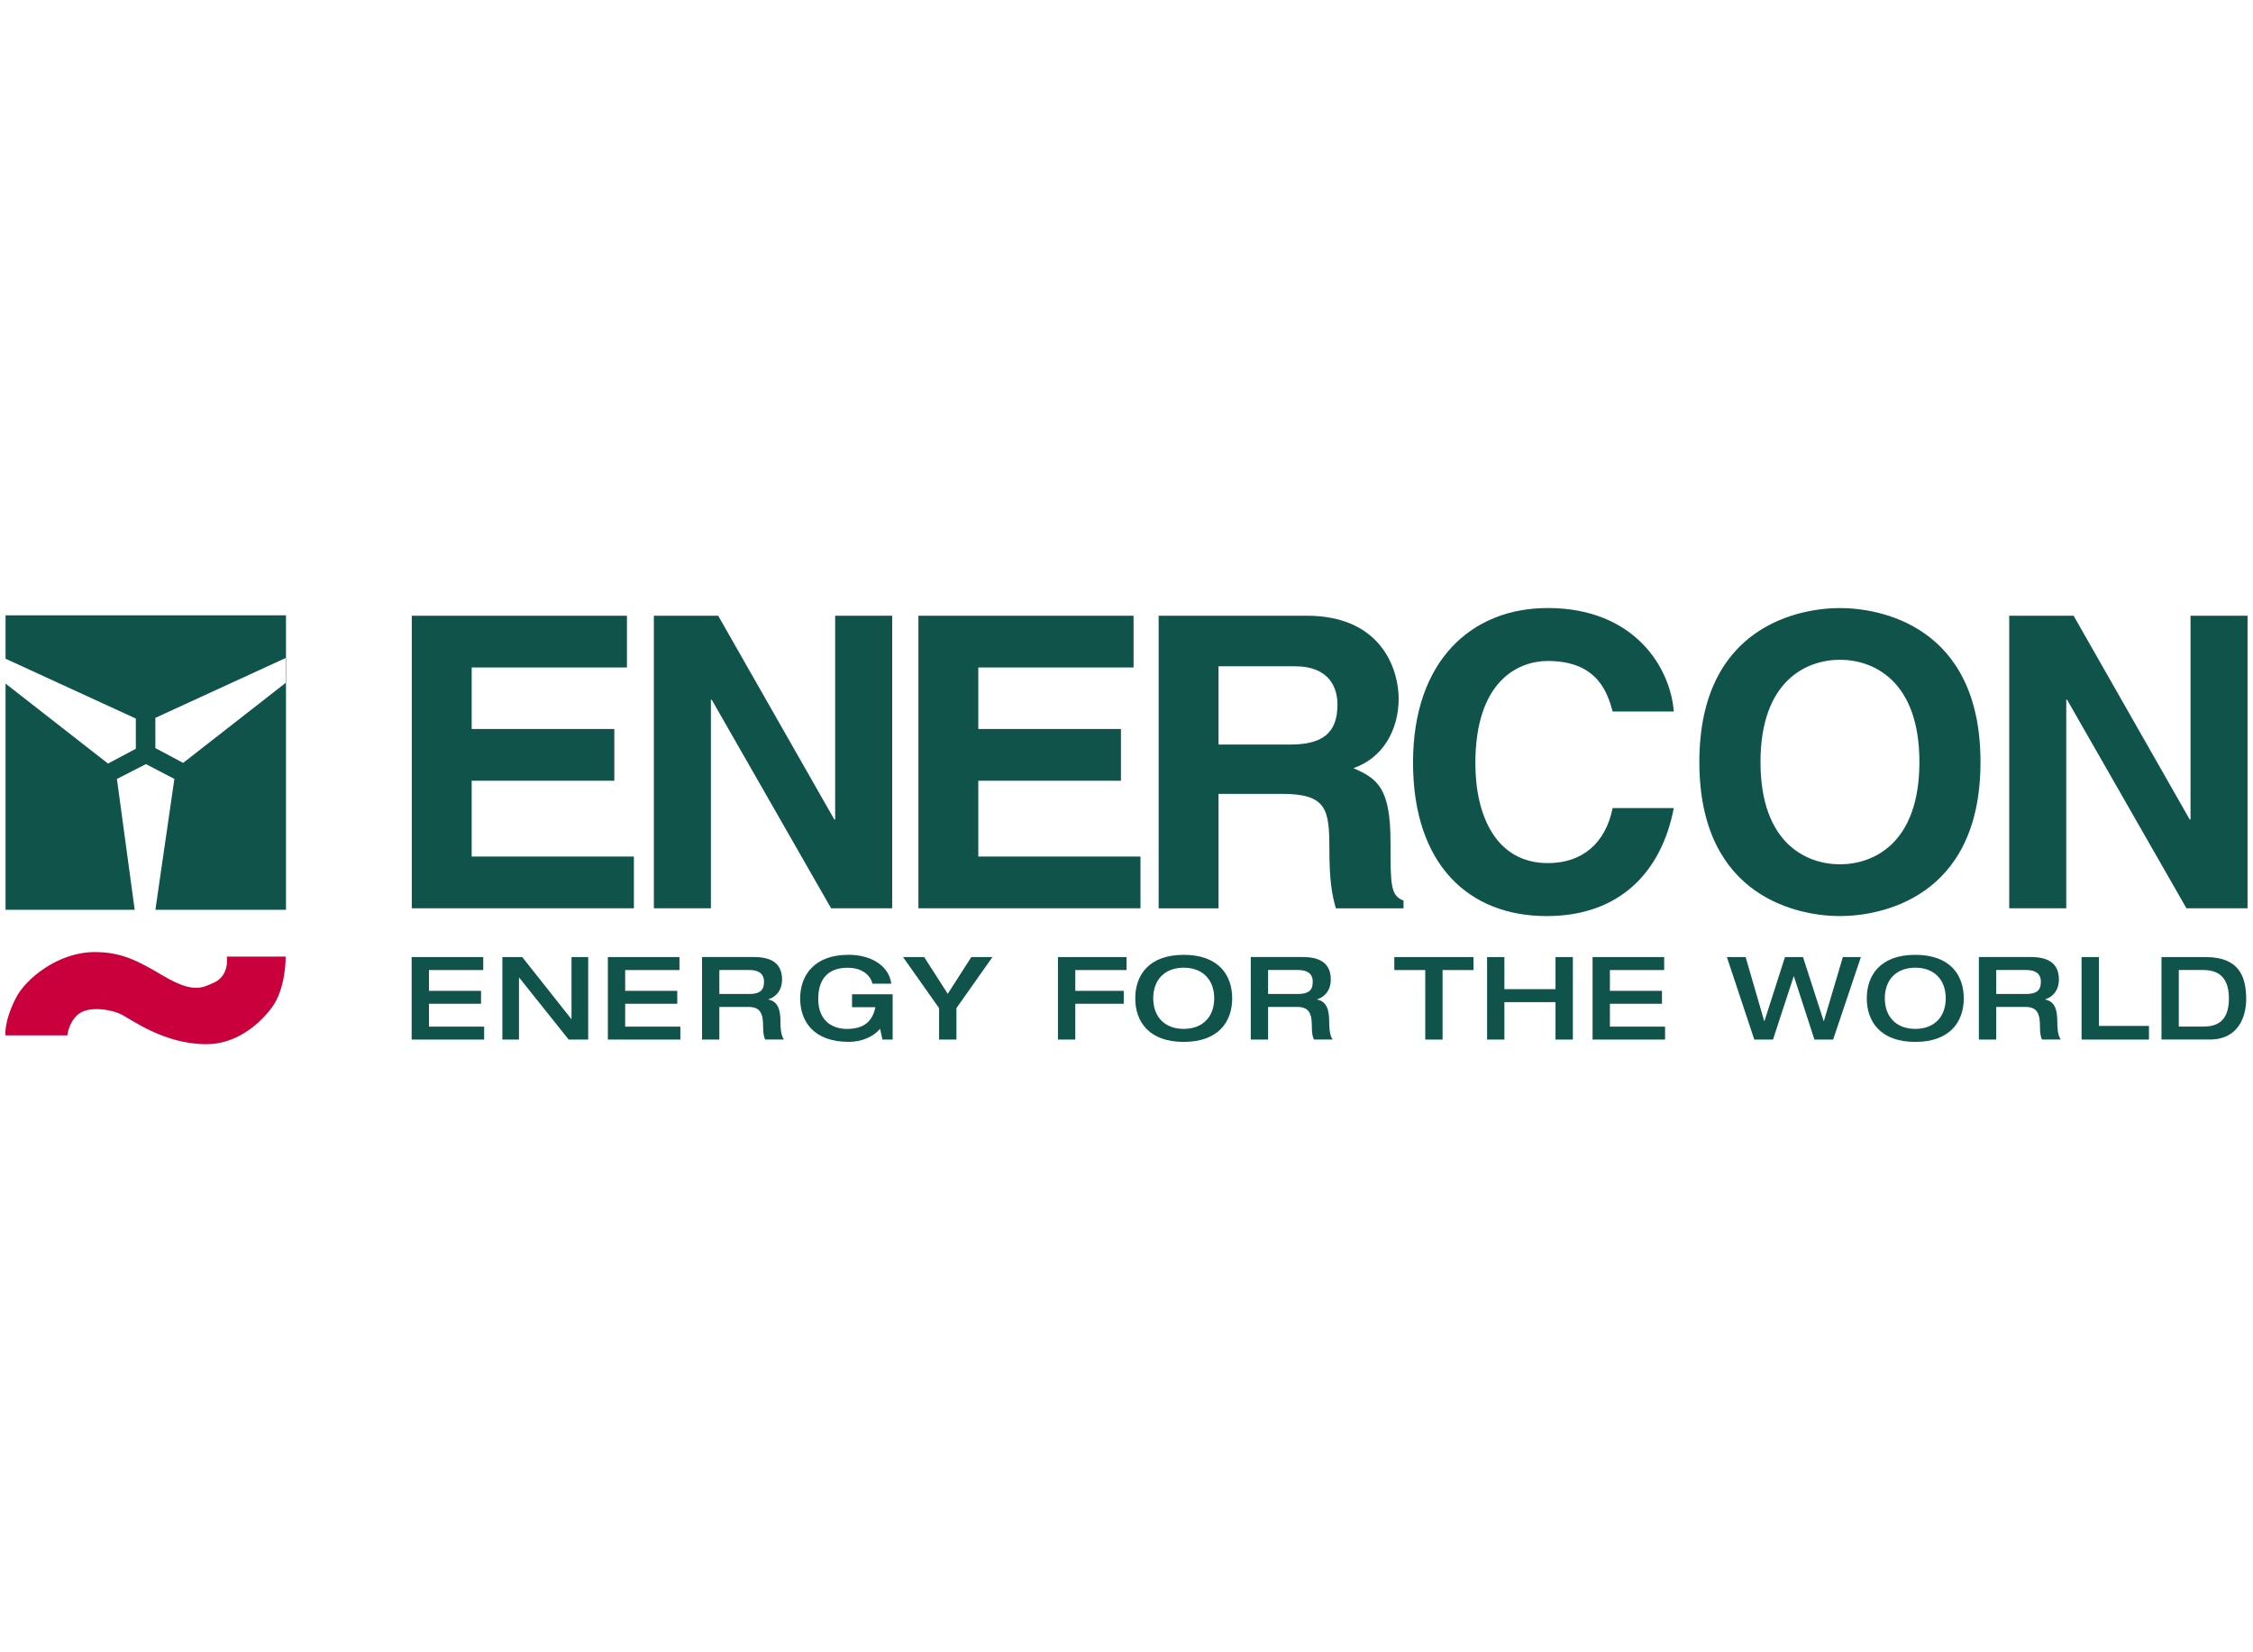
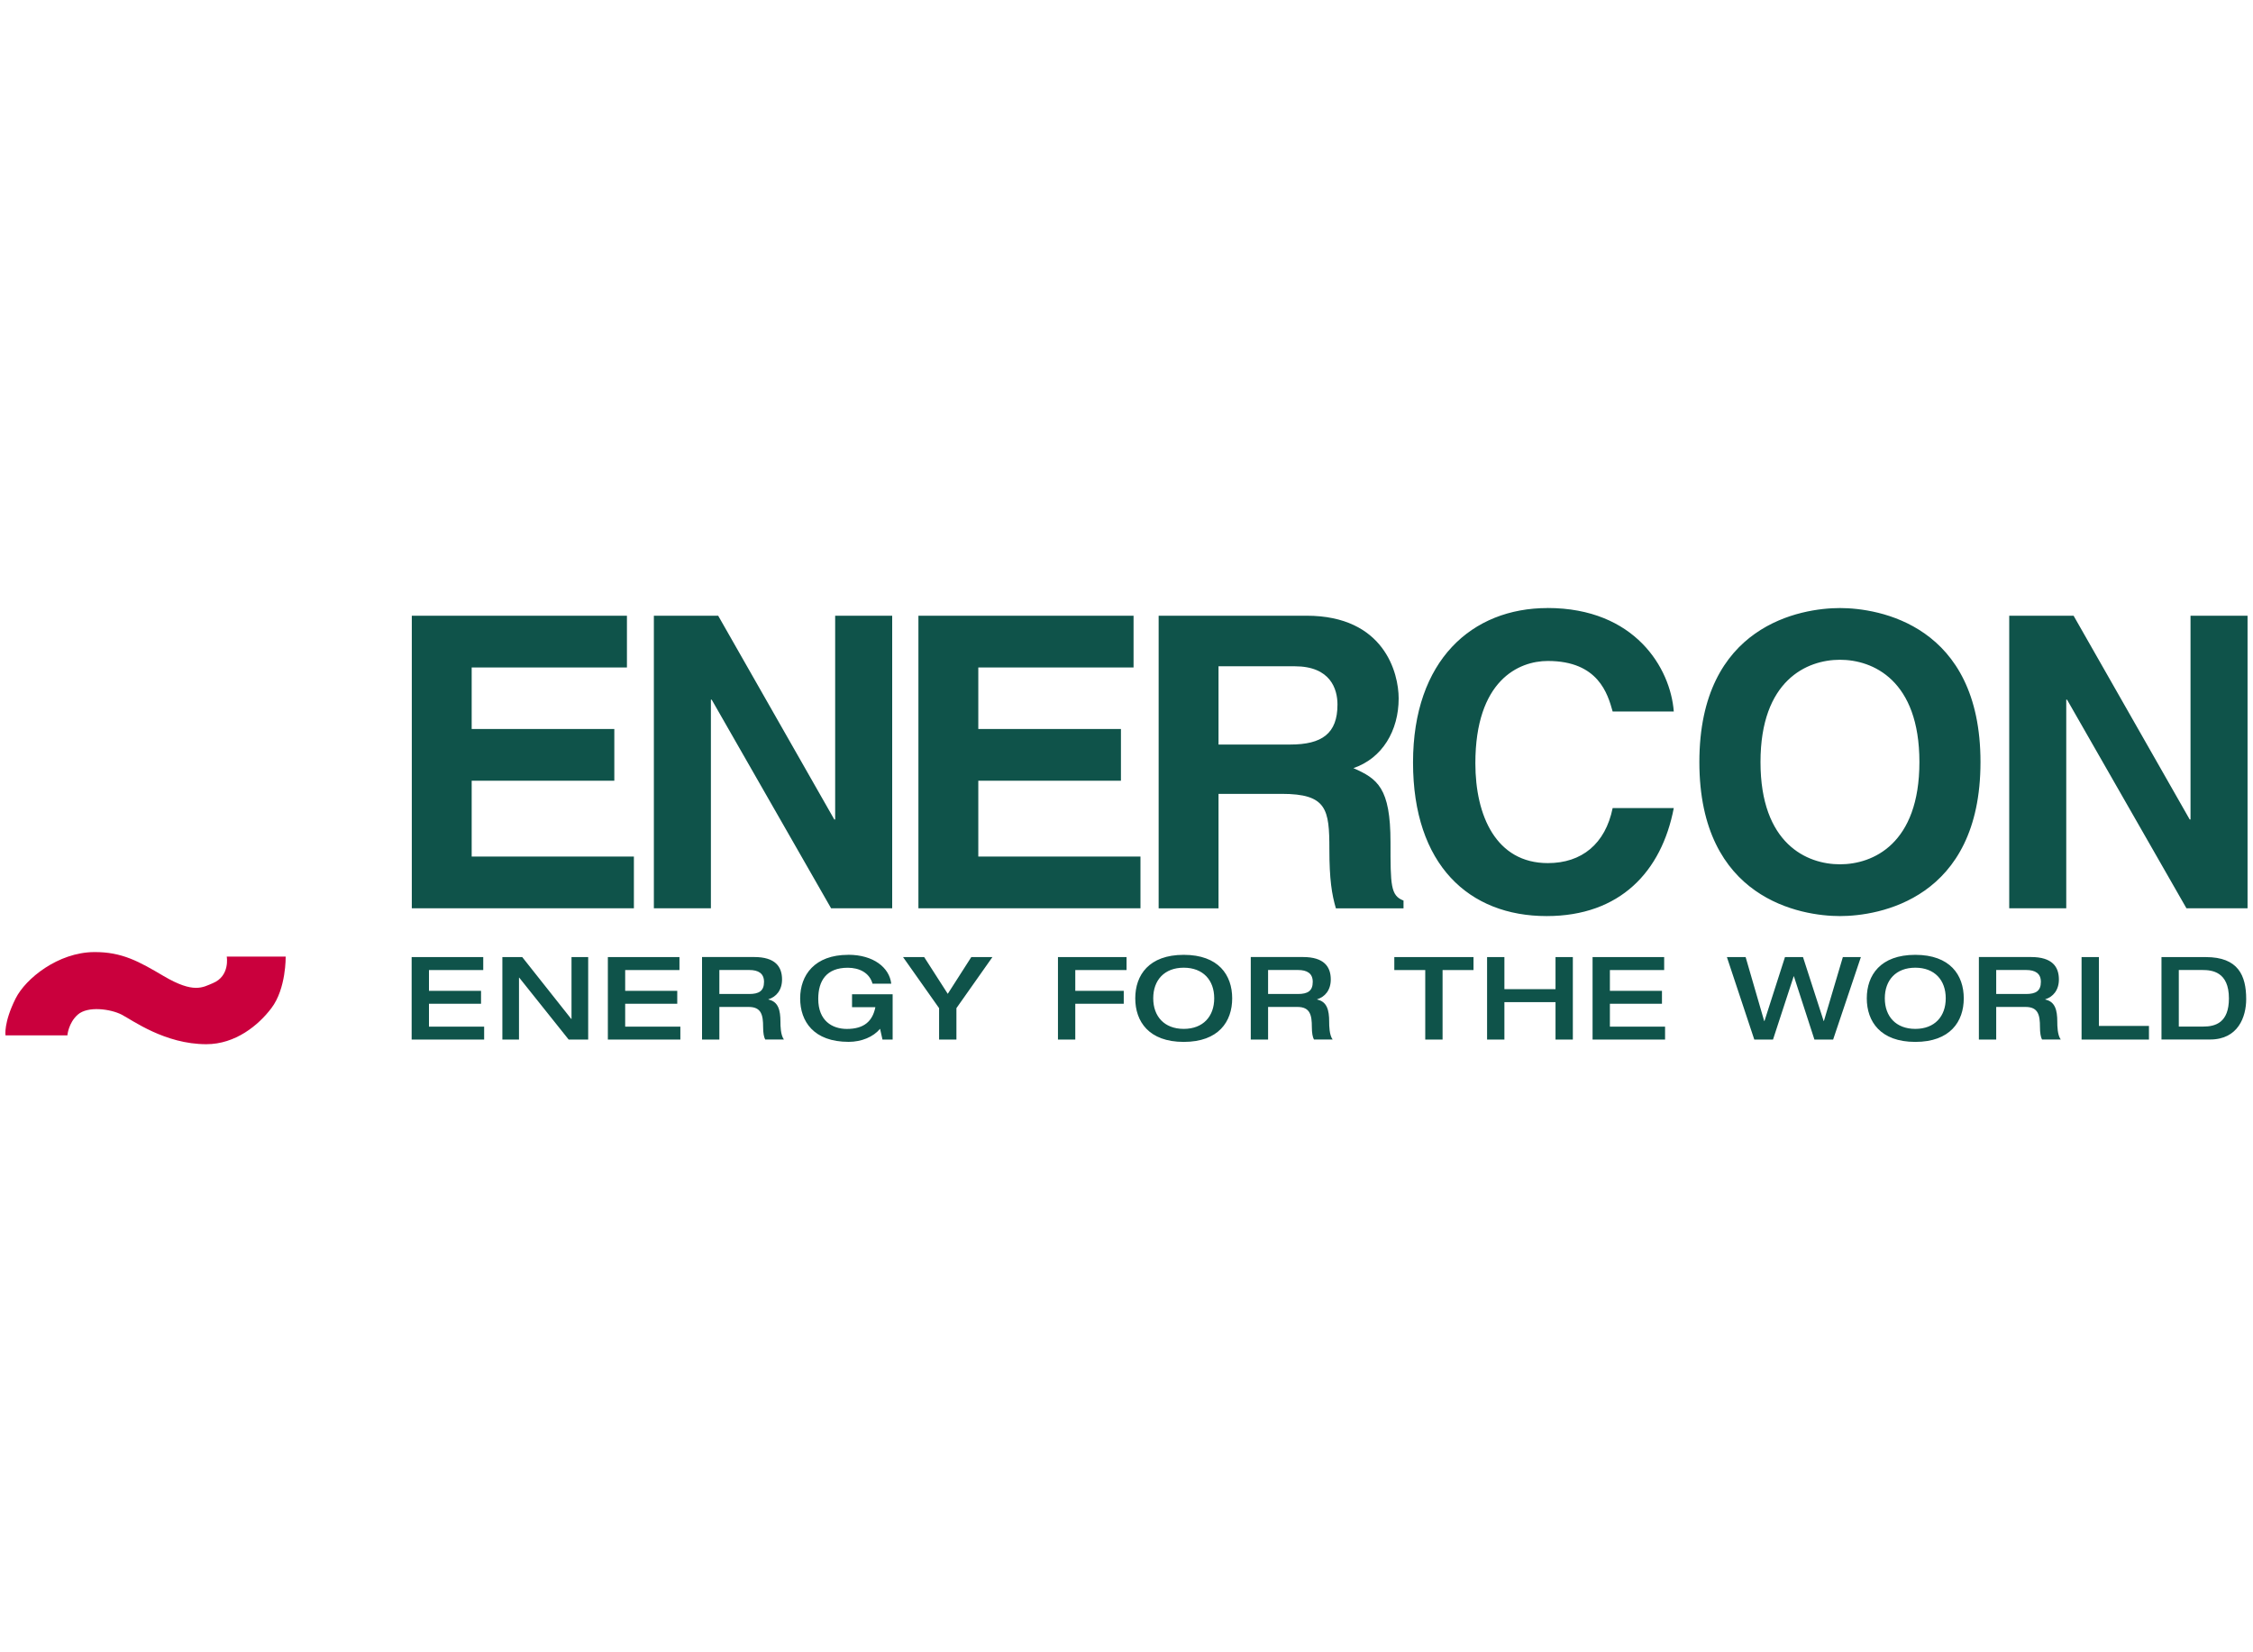
<svg xmlns="http://www.w3.org/2000/svg" id="Ebene_1" data-name="Ebene 1" viewBox="0 0 450 330" width="60" height="44">
  <defs>
    <style>
      .cls-1 {
        fill: #ca003d;
      }

      .cls-2, .cls-3 {
        fill: #0f534a;
      }

      .cls-3 {
        fill-rule: evenodd;
      }
    </style>
  </defs>
  <path id="path4471" class="cls-2" d="M309.09,121.44c-15.06,0-26.86,10.41-26.86,30.84s11.15,30.68,26.69,30.68c14.65,0,22.95-8.87,25.39-21.57h-12.21c-1.46,7.16-6.18,10.99-12.94,10.99-10.33,0-14.48-9.44-14.48-19.94,0-16.52,8.62-20.43,14.48-20.43,10.09,0,11.96,6.59,12.94,10.09h12.21c-.65-8.63-7.73-20.67-25.23-20.67ZM367.5,121.44c-7.73,0-28.08,3.34-28.08,30.76s20.35,30.76,28.08,30.76,28.07-3.34,28.07-30.76-20.34-30.76-28.07-30.76ZM231.42,122.98v58.44h11.96v-22.87h12.62c9.03,0,9.52,3.09,9.52,11.06,0,6.02.49,9.04,1.3,11.8h13.51v-1.55c-2.6-.98-2.6-3.1-2.6-11.64,0-10.9-2.61-12.69-7.41-14.81,5.78-1.96,9.04-7.49,9.04-13.92,0-5.05-2.85-16.52-18.4-16.52h-29.54ZM82.25,122.98v58.43h44.36v-10.34h-32.4v-15.14h28.49v-10.33h-28.49v-12.29h31.01v-10.33s-42.97,0-42.97,0ZM130.6,122.98v58.43h11.39v-41.67h.16l23.85,41.67h12.2v-58.43h-11.39v40.69h-.17l-23.19-40.69h-12.86,0ZM183.44,122.98v58.43h44.35v-10.34h-32.39v-15.14h28.49v-10.33h-28.49v-12.29h31.01v-10.33h-42.97ZM401.31,122.98v58.43h11.39v-41.67h.16l23.85,41.67h12.2v-58.43h-11.39v40.69h-.16l-23.19-40.69s-12.86,0-12.86,0ZM367.5,131.77c6.59,0,15.87,4.07,15.87,20.43s-9.28,20.42-15.87,20.42-15.87-4.07-15.87-20.42,9.28-20.43,15.87-20.43ZM243.38,133.07h15.22c7.16,0,8.54,4.56,8.54,7.65,0,5.78-3.09,7.98-9.44,7.98h-14.32v-15.63Z" />
  <path id="path4507" class="cls-1" d="M1.11,206.79h12.35s.19-2.49,2.08-4.15c2.01-1.77,6.56-1.12,8.75,0,2.19,1.13,8.64,5.91,16.92,5.91,5.8,0,10.4-3.76,13.01-7.22,2.96-3.9,2.84-10.28,2.84-10.28h-11.77s.7,3.88-2.78,5.31c-2.01.83-3.79,2.13-9.82-1.42-4.86-2.86-8.28-4.84-13.91-4.79-7.15.06-13.66,5.26-15.67,9.29-2.41,4.83-2.01,7.35-2.01,7.35" />
-   <path id="path4511" class="cls-3" d="M21.57,152.5l5.56-2.96v-6.03l-26.02-11.95v4.97l20.46,15.97ZM36.59,152.37l-5.56-2.96v-6.04l26.02-11.95v4.97s-20.46,15.97-20.46,15.97ZM23.35,155.57l5.8-2.96,5.68,2.96-3.79,26.13h-4.14s-3.55-26.13-3.55-26.13ZM1.11,122.89h56.01v58.81H1.11s0-58.81,0-58.81Z" />
  <path id="path4515" class="cls-2" d="M169.41,190.7c-6.71,0-9.59,4.06-9.59,8.69s2.72,8.69,9.68,8.69c2.58,0,4.94-.99,6.28-2.61l.48,2.15h2.03v-9.04h-8.11v2.58h4.66c-.55,2.72-2.17,4.34-5.69,4.34-2.91,0-5.72-1.61-5.72-6,0-3.62,1.63-6.22,5.9-6.22,2.24,0,4.31.95,4.94,3.18h3.74c-.37-3.23-3.57-5.77-8.58-5.77h0ZM236.43,190.7c-6.96,0-9.68,4.06-9.68,8.69s2.72,8.7,9.68,8.7,9.68-4.06,9.68-8.7-2.72-8.69-9.68-8.69ZM382.55,190.7c-6.96,0-9.69,4.06-9.69,8.69s2.73,8.7,9.69,8.7,9.68-4.06,9.68-8.7-2.72-8.69-9.68-8.69ZM82.22,191.15v16.47h14.48v-2.58h-11.02v-4.57h10.4v-2.58h-10.4v-4.15h10.84v-2.59h-14.3ZM100.34,191.15v16.47h3.32v-12.36h.05l9.87,12.36h3.9v-16.47h-3.33v12.37h-.04l-9.8-12.37h-3.96ZM121.41,191.15v16.47h14.48v-2.58h-11.02v-4.57h10.4v-2.58h-10.4v-4.15h10.84v-2.59h-14.3ZM140.22,191.15v16.47h3.46v-6.51h5.88c2.53,0,2.86,1.66,2.86,4.01,0,1.2.16,2.03.42,2.49h3.73c-.67-.9-.69-2.75-.69-3.53,0-2.33-.43-4.04-2.4-4.45v-.05c1.55-.48,2.72-1.82,2.72-3.96,0-2.56-1.36-4.48-5.56-4.48h-10.42,0ZM180.37,191.15l7.2,10.2v6.27h3.46v-6.27l7.19-10.2h-4.22l-4.7,7.34-4.71-7.34h-4.22ZM211.31,191.15v16.47h3.46v-7.15h9.68v-2.58h-9.68v-4.15h10.24v-2.59h-13.7ZM249.82,191.15v16.47h3.46v-6.51h5.88c2.53,0,2.86,1.66,2.86,4.01,0,1.2.16,2.03.42,2.49h3.73c-.67-.9-.69-2.75-.69-3.53,0-2.33-.43-4.04-2.4-4.45v-.05c1.55-.48,2.72-1.82,2.72-3.96,0-2.56-1.36-4.48-5.55-4.48h-10.43ZM278.49,191.15v2.59h6.18v13.88h3.46v-13.88h6.18v-2.59h-15.82ZM297.02,191.15v16.47h3.46v-7.47h10.21v7.47h3.46v-16.47h-3.46v6.41h-10.21v-6.41h-3.46ZM318.09,191.15v16.47h14.48v-2.58h-11.02v-4.57h10.4v-2.58h-10.4v-4.15h10.84v-2.59h-14.3ZM344.92,191.15l5.47,16.47h3.74l4.13-12.64h.04l4.1,12.64h3.74l5.54-16.47h-3.6l-3.79,12.78h-.04l-4.13-12.78h-3.6l-4.1,12.78h-.05l-3.71-12.78h-3.74,0ZM395.25,191.15v16.47h3.46v-6.51h5.88c2.53,0,2.86,1.66,2.86,4.01,0,1.2.16,2.03.41,2.49h3.74c-.67-.9-.69-2.75-.69-3.53,0-2.33-.43-4.04-2.4-4.45v-.05c1.55-.48,2.72-1.82,2.72-3.96,0-2.56-1.36-4.48-5.56-4.48h-10.42ZM415.76,191.15v16.47h13.46v-2.72h-10v-13.75h-3.46ZM431.72,191.15v16.46h9.71c5.6,0,7.21-4.52,7.21-8.07,0-4.7-1.59-8.39-8.05-8.39h-8.88ZM236.43,193.27c3.87,0,6.09,2.49,6.09,6.11s-2.22,6.11-6.09,6.11-6.09-2.49-6.09-6.11,2.22-6.11,6.09-6.11ZM382.55,193.27c3.87,0,6.08,2.49,6.08,6.11s-2.21,6.11-6.08,6.11-6.09-2.49-6.09-6.11,2.22-6.11,6.09-6.11ZM435.18,193.73h4.68c1.93,0,5.33.32,5.33,5.67,0,4.82-2.65,5.63-5.14,5.63h-4.87v-11.3h0ZM143.68,193.73h5.97c1.82,0,2.95.67,2.95,2.37,0,1.84-1.04,2.42-2.95,2.42h-5.97v-4.8h0ZM253.28,193.73h5.97c1.82,0,2.95.67,2.95,2.37,0,1.84-1.04,2.42-2.95,2.42h-5.97v-4.8h0ZM398.71,193.73h5.97c1.82,0,2.95.67,2.95,2.37,0,1.84-1.04,2.42-2.95,2.42h-5.97v-4.8h0Z" />
</svg>